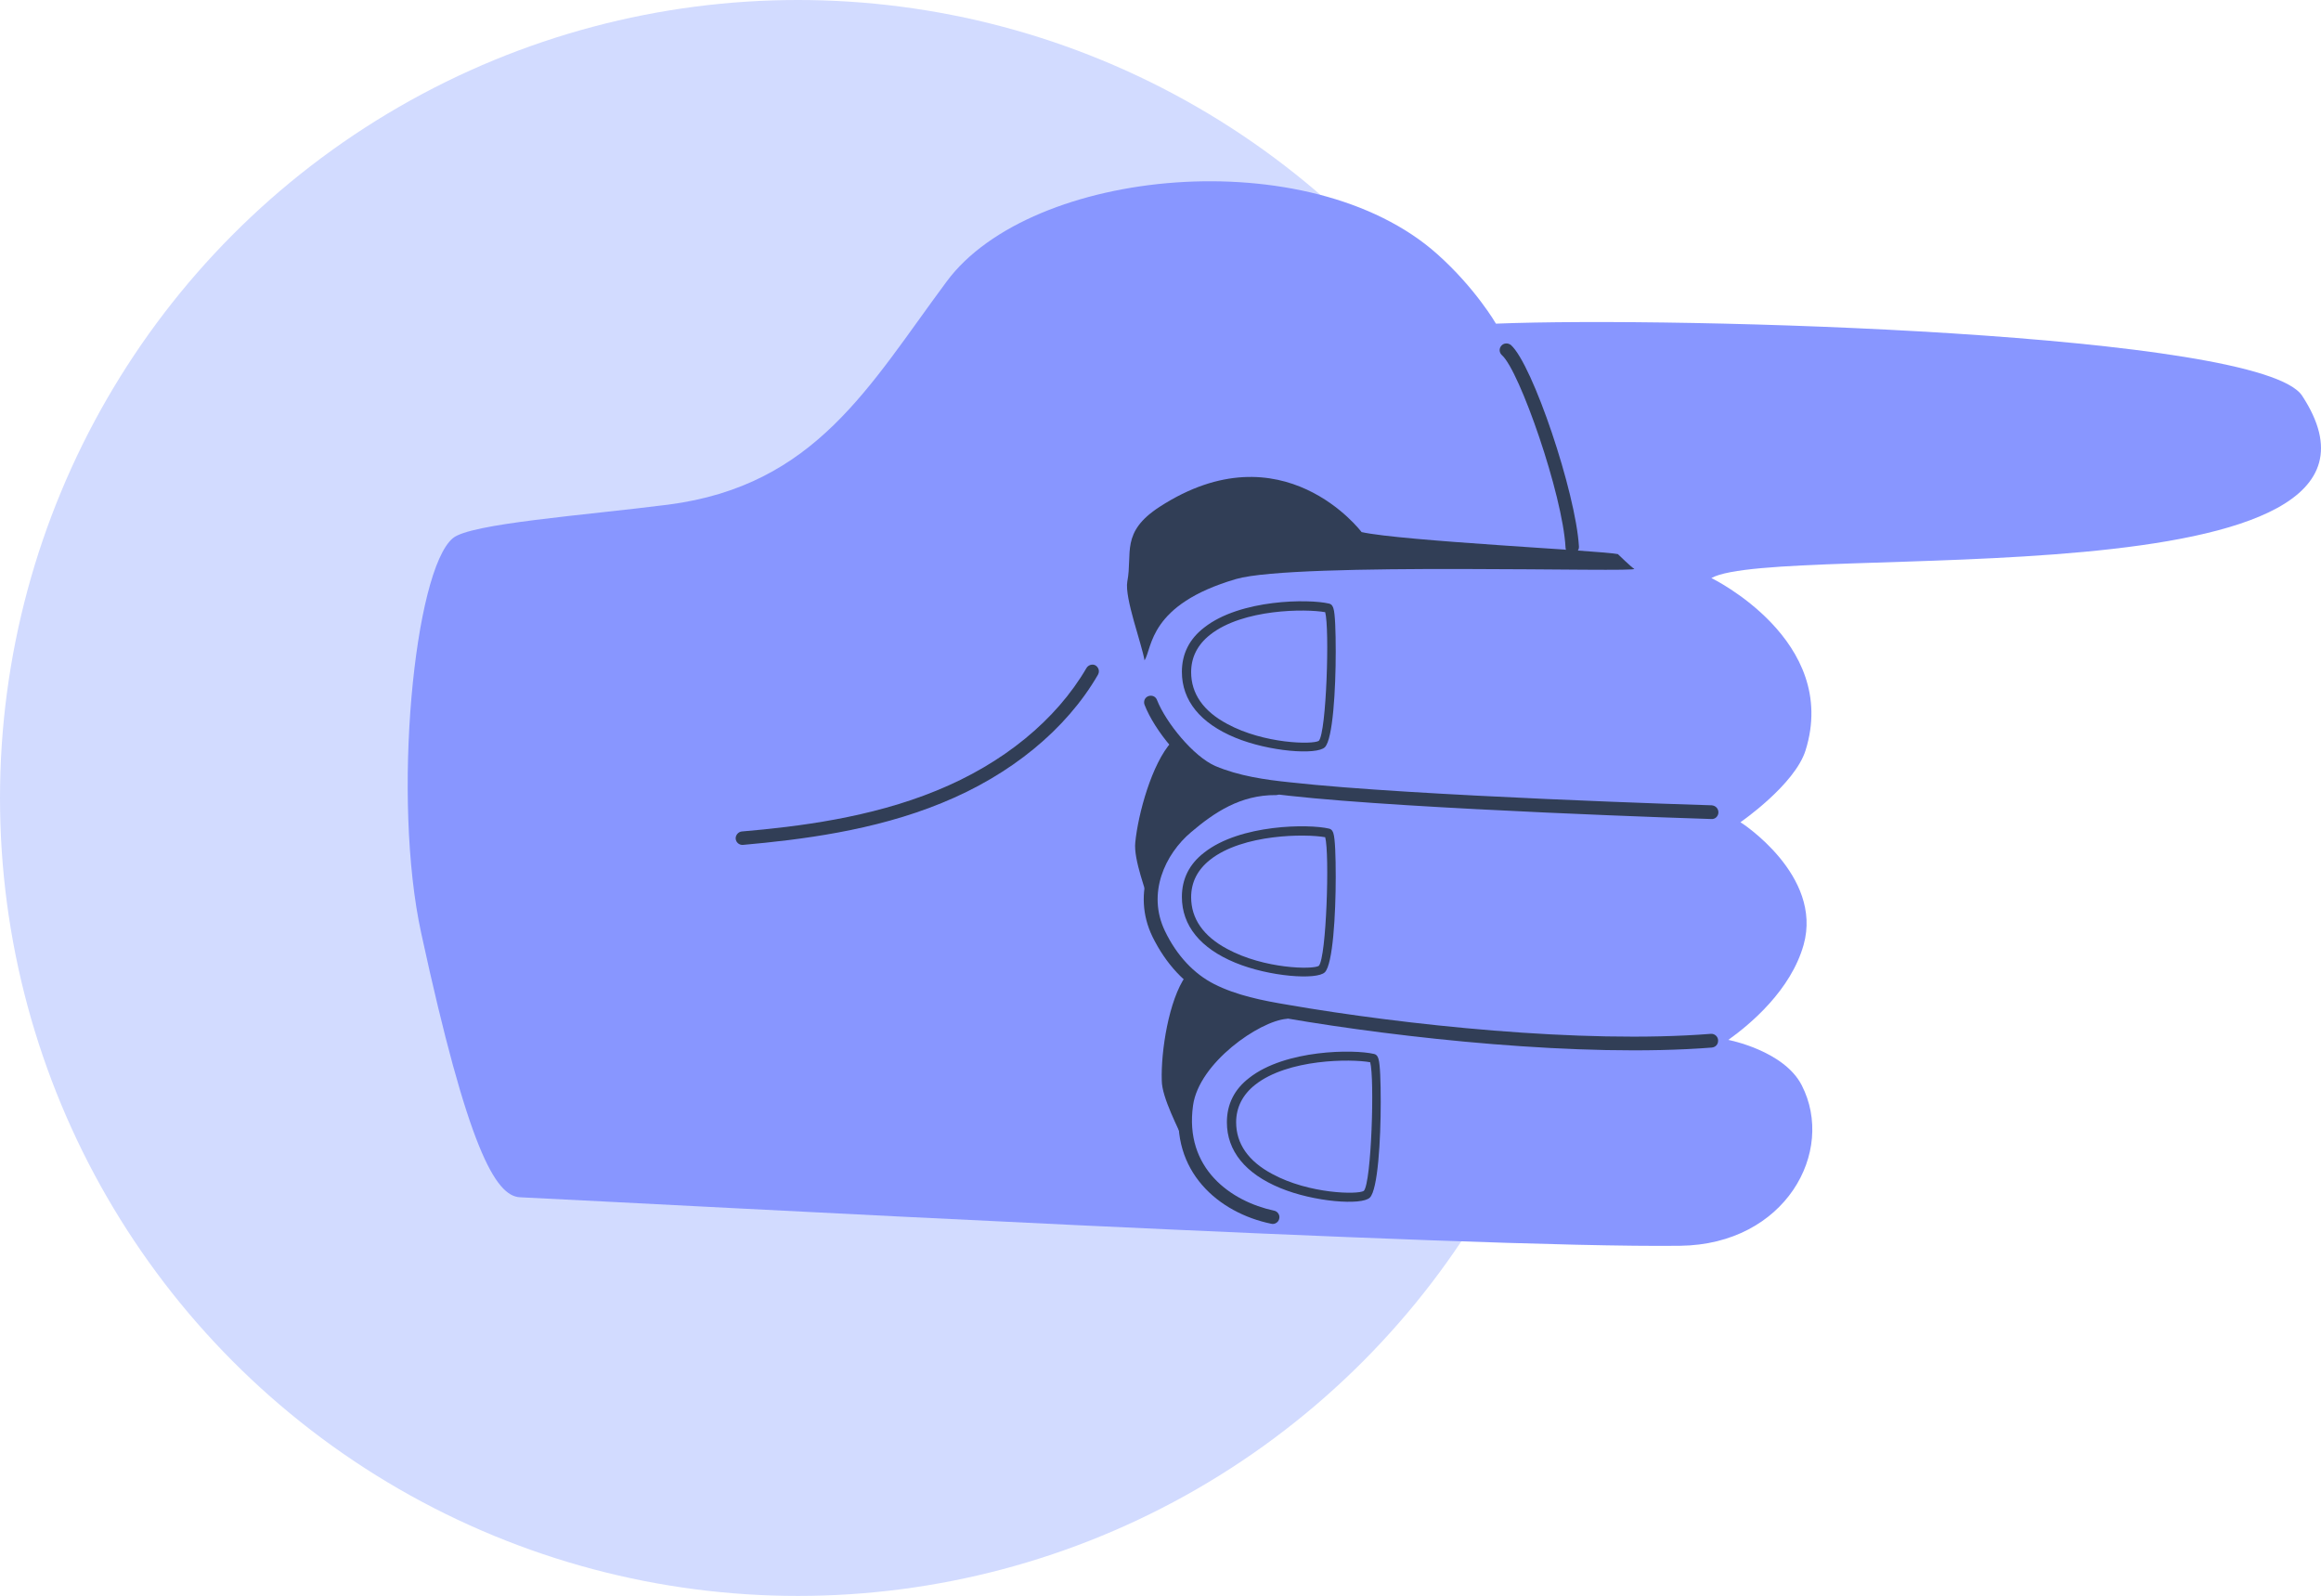
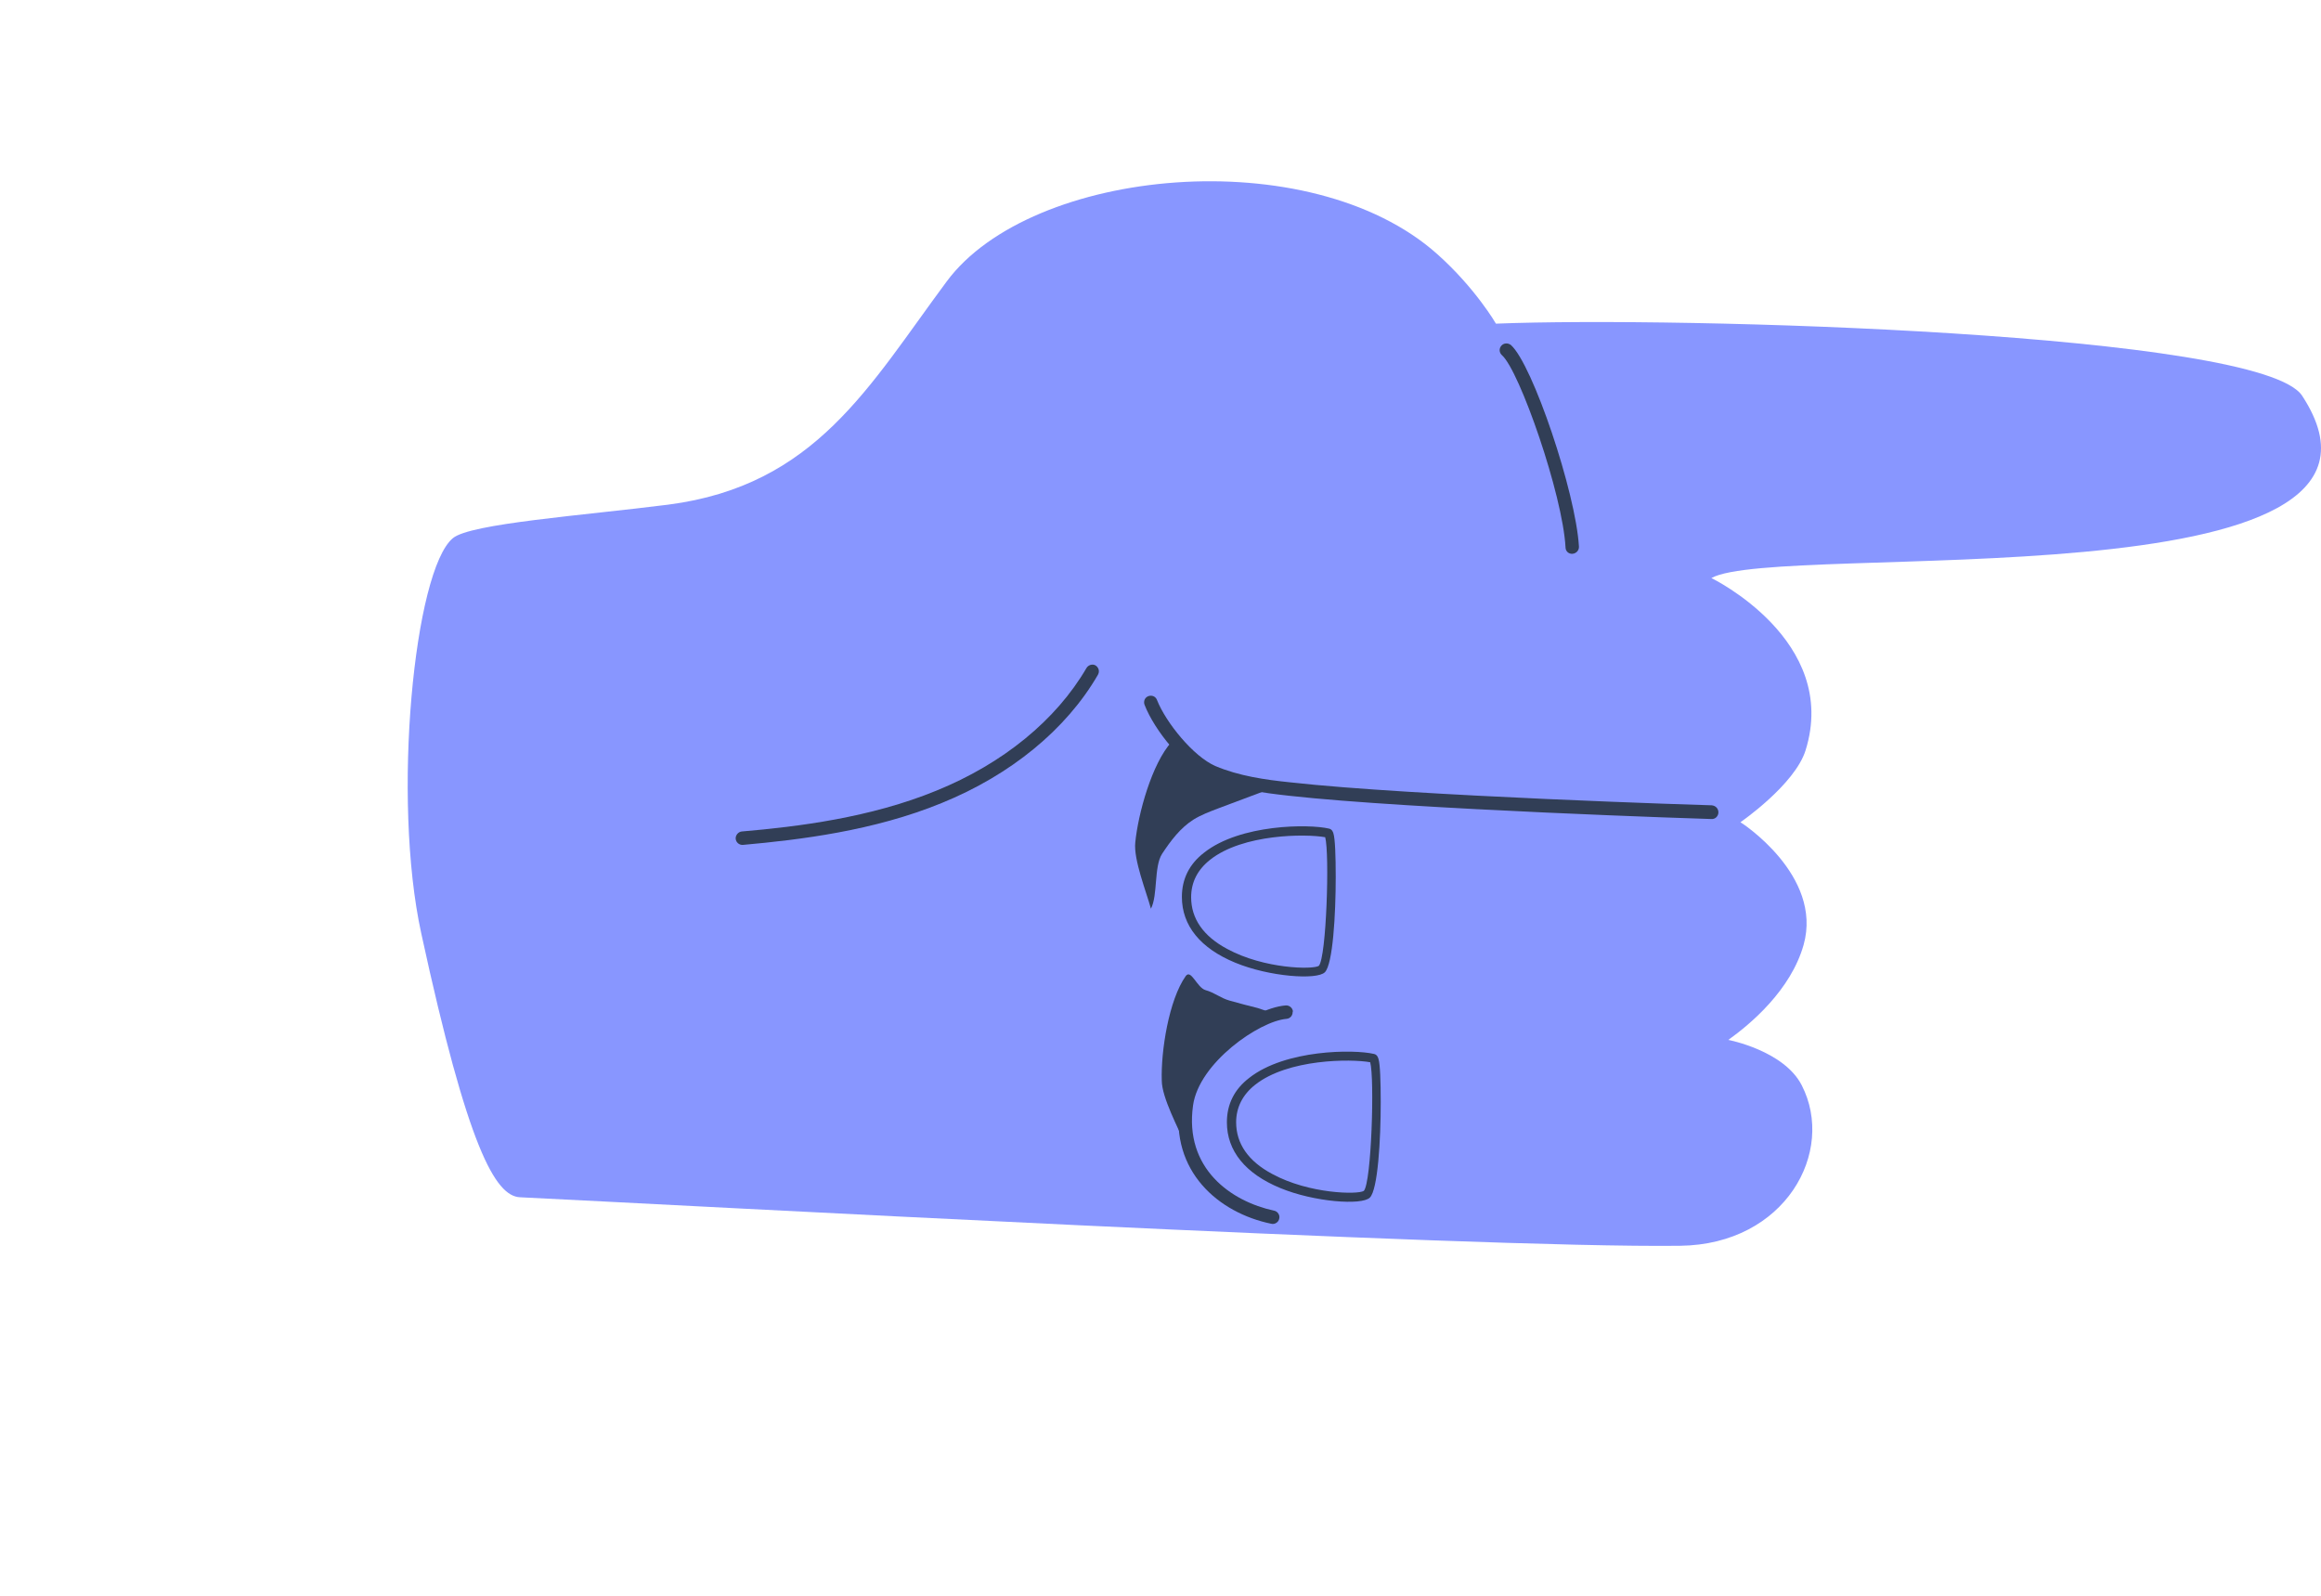
<svg xmlns="http://www.w3.org/2000/svg" version="1.1" x="0px" y="0px" width="72.72px" height="50px" viewBox="0 0 72.72 50" style="overflow:visible;enable-background:new 0 0 72.72 50;" xml:space="preserve">
  <style type="text/css">
	.st0{fill:#D2DBFF;}
	.st1{fill:#8896FF;}
	.st2{fill:#313E56;}
</style>
  <defs>
</defs>
  <g>
-     <circle class="st0" cx="25" cy="25" r="25" />
    <g>
      <path class="st1" d="M29.66,8.82c2.65-3.58,11.39-4.41,15.37-0.86c1.2,1.07,1.84,2.18,1.84,2.18c5.74-0.23,23.98,0.29,25.26,2.26    c4.32,6.6-16.42,4.54-18.51,5.71c0,0,4.03,1.95,2.95,5.4c-0.34,1.08-2.04,2.25-2.04,2.25c0.01,0,2.59,1.66,1.98,3.84    c-0.4,1.42-1.66,2.48-2.36,2.98c0,0,1.74,0.33,2.3,1.42c1.07,2.08-0.51,4.99-3.81,5.03c-6.61,0.08-31.54-1.29-36.35-1.52    c-0.77-0.04-1.63-1.53-3.09-8.26c-0.93-4.25-0.22-11.39,0.99-12.39c0.55-0.46,4.08-0.71,6.75-1.05    C25.56,15.21,27.23,12.09,29.66,8.82z" />
      <path class="st2" d="M53.84,25.45C53.84,25.45,53.84,25.45,53.84,25.45c0,0.12-0.1,0.22-0.22,0.21c-0.09,0-9.39-0.3-13.24-0.73    c-0.82-0.09-1.68-0.21-2.46-0.55c-0.83-0.35-1.75-1.5-2.06-2.3c-0.04-0.11,0.01-0.23,0.12-0.27s0.23,0.01,0.27,0.12    c0.28,0.71,1.14,1.77,1.83,2.07c0.73,0.31,1.56,0.43,2.34,0.51c3.83,0.43,13.11,0.72,13.21,0.72    C53.75,25.24,53.84,25.33,53.84,25.45z" />
-       <path class="st2" d="M53.83,32.61c0,0.11-0.08,0.2-0.2,0.21c-4.08,0.32-9.75-0.3-13.35-0.92c-0.81-0.14-1.66-0.31-2.43-0.69    c-0.72-0.36-1.32-1.01-1.74-1.86c-0.67-1.38-0.02-2.8,0.93-3.6c0.78-0.66,1.68-1.27,2.94-1.26c0.12,0,0.21,0.1,0.21,0.21    c0,0,0,0,0,0c0,0.12-0.1,0.21-0.21,0.21c-1.12-0.01-1.94,0.55-2.66,1.16c-0.82,0.69-1.39,1.92-0.82,3.1    c0.37,0.77,0.91,1.34,1.54,1.66c0.71,0.36,1.53,0.52,2.31,0.65c3.58,0.62,9.2,1.23,13.25,0.91c0.12-0.01,0.22,0.08,0.23,0.19    C53.83,32.59,53.83,32.6,53.83,32.61z" />
      <path class="st2" d="M34.43,21.03c0,0.04-0.01,0.07-0.03,0.11c-0.99,1.71-2.73,3.14-4.9,4.02c-2.12,0.87-4.44,1.15-6.22,1.31    c-0.12,0.01-0.22-0.08-0.23-0.19c-0.01-0.11,0.08-0.22,0.19-0.23c1.75-0.15,4.03-0.43,6.1-1.28c2.09-0.85,3.75-2.21,4.7-3.84    c0.06-0.1,0.19-0.14,0.29-0.08C34.39,20.89,34.43,20.96,34.43,21.03z" />
-       <path class="st2" d="M35.86,20.69c0.25-0.4,0.13-1.75,2.87-2.55c1.86-0.54,12.73-0.19,12.47-0.32c-0.09-0.05-0.51-0.46-0.51-0.46    c-0.52-0.11-6.78-0.41-8.03-0.69c0,0-2.47-3.29-6.33-0.79c-1.23,0.8-0.84,1.45-1.01,2.34C35.23,18.73,35.77,20.16,35.86,20.69z" />
      <path class="st2" d="M36.06,28.47c0.22-0.42,0.09-1.32,0.35-1.72c0.27-0.41,0.57-0.81,0.98-1.07c0.24-0.15,0.51-0.25,0.77-0.35    c0.48-0.18,0.96-0.36,1.44-0.54c-0.13,0.05-0.65-0.24-0.79-0.29c-0.28-0.11-0.56-0.22-0.83-0.33c-0.28-0.11-0.44-0.3-0.71-0.42    c-0.26-0.11-0.37-0.72-0.56-0.51c-0.62,0.68-1.05,2.25-1.14,3.15C35.51,26.93,35.92,27.95,36.06,28.47z" />
      <path class="st2" d="M37.13,35.85c0.17-0.45-0.07-1.32,0.14-1.75c0.22-0.43,0.47-0.87,0.85-1.18c0.22-0.18,0.47-0.31,0.73-0.44    c0.46-0.23,0.91-0.47,1.37-0.7c-0.12,0.06-0.68-0.16-0.82-0.2c-0.29-0.07-0.58-0.15-0.87-0.23c-0.29-0.08-0.47-0.25-0.76-0.33    c-0.27-0.08-0.45-0.67-0.62-0.44c-0.53,0.75-0.78,2.36-0.75,3.27C36.4,34.39,36.93,35.36,37.13,35.85z" />
      <path class="st2" d="M40.5,31.71c0,0.11-0.08,0.2-0.19,0.21c-0.85,0.07-2.74,1.37-2.93,2.71c-0.28,1.98,1.19,3.01,2.54,3.3    c0.11,0.02,0.19,0.14,0.16,0.25c-0.02,0.11-0.14,0.19-0.25,0.16c-1.65-0.34-3.17-1.64-2.87-3.77c0.22-1.51,2.22-2.98,3.32-3.07    c0.12-0.01,0.22,0.08,0.23,0.19C40.5,31.69,40.5,31.7,40.5,31.71z" />
      <path class="st2" d="M49.47,17.14c0,0.11-0.09,0.2-0.2,0.21c-0.12,0.01-0.22-0.08-0.22-0.2c-0.09-1.66-1.44-5.53-1.99-6.02    c-0.09-0.08-0.1-0.21-0.02-0.3c0.08-0.09,0.21-0.09,0.3-0.02c0.68,0.61,2.03,4.62,2.13,6.31C49.47,17.14,49.47,17.14,49.47,17.14z    " />
      <path class="st2" d="M43.26,34.53c0,1.19-0.09,2.74-0.34,2.99c-0.25,0.25-1.75,0.14-2.81-0.3c-1.09-0.45-1.67-1.16-1.67-2.06    c0-0.56,0.23-1.03,0.7-1.39c1.13-0.89,3.28-0.9,3.91-0.75c0.1,0.02,0.13,0.12,0.14,0.16C43.24,33.33,43.26,33.87,43.26,34.53z     M38.73,35.16c0,0.67,0.38,1.22,1.13,1.62c1.16,0.63,2.69,0.65,2.87,0.53c0.24-0.26,0.34-3.52,0.2-4.03    c-0.6-0.11-2.58-0.11-3.61,0.71C38.93,34.3,38.73,34.7,38.73,35.16z" />
      <path class="st2" d="M41.85,27.47c0,1.19-0.09,2.74-0.34,2.99c-0.25,0.25-1.75,0.14-2.81-0.3c-1.09-0.45-1.67-1.16-1.67-2.06    c0-0.56,0.23-1.03,0.7-1.39c1.13-0.89,3.28-0.9,3.91-0.75c0.1,0.02,0.13,0.12,0.14,0.16C41.83,26.28,41.85,26.82,41.85,27.47z     M37.32,28.11c0,0.67,0.38,1.22,1.13,1.62c1.16,0.63,2.69,0.65,2.87,0.53c0.24-0.26,0.34-3.52,0.2-4.03    c-0.6-0.11-2.58-0.11-3.61,0.71C37.52,27.25,37.32,27.64,37.32,28.11z" />
-       <path class="st2" d="M41.85,20.42c0,1.19-0.09,2.74-0.34,2.99c-0.25,0.25-1.75,0.14-2.81-0.3c-1.09-0.45-1.67-1.16-1.67-2.06    c0-0.56,0.23-1.03,0.7-1.39c1.13-0.89,3.28-0.9,3.91-0.75c0.1,0.02,0.13,0.12,0.14,0.16C41.83,19.22,41.85,19.77,41.85,20.42z     M37.32,21.06c0,0.67,0.38,1.22,1.13,1.62c1.16,0.63,2.69,0.65,2.87,0.53c0.24-0.26,0.34-3.52,0.2-4.03    c-0.6-0.11-2.58-0.11-3.61,0.71C37.52,20.2,37.32,20.59,37.32,21.06z" />
    </g>
  </g>
</svg>